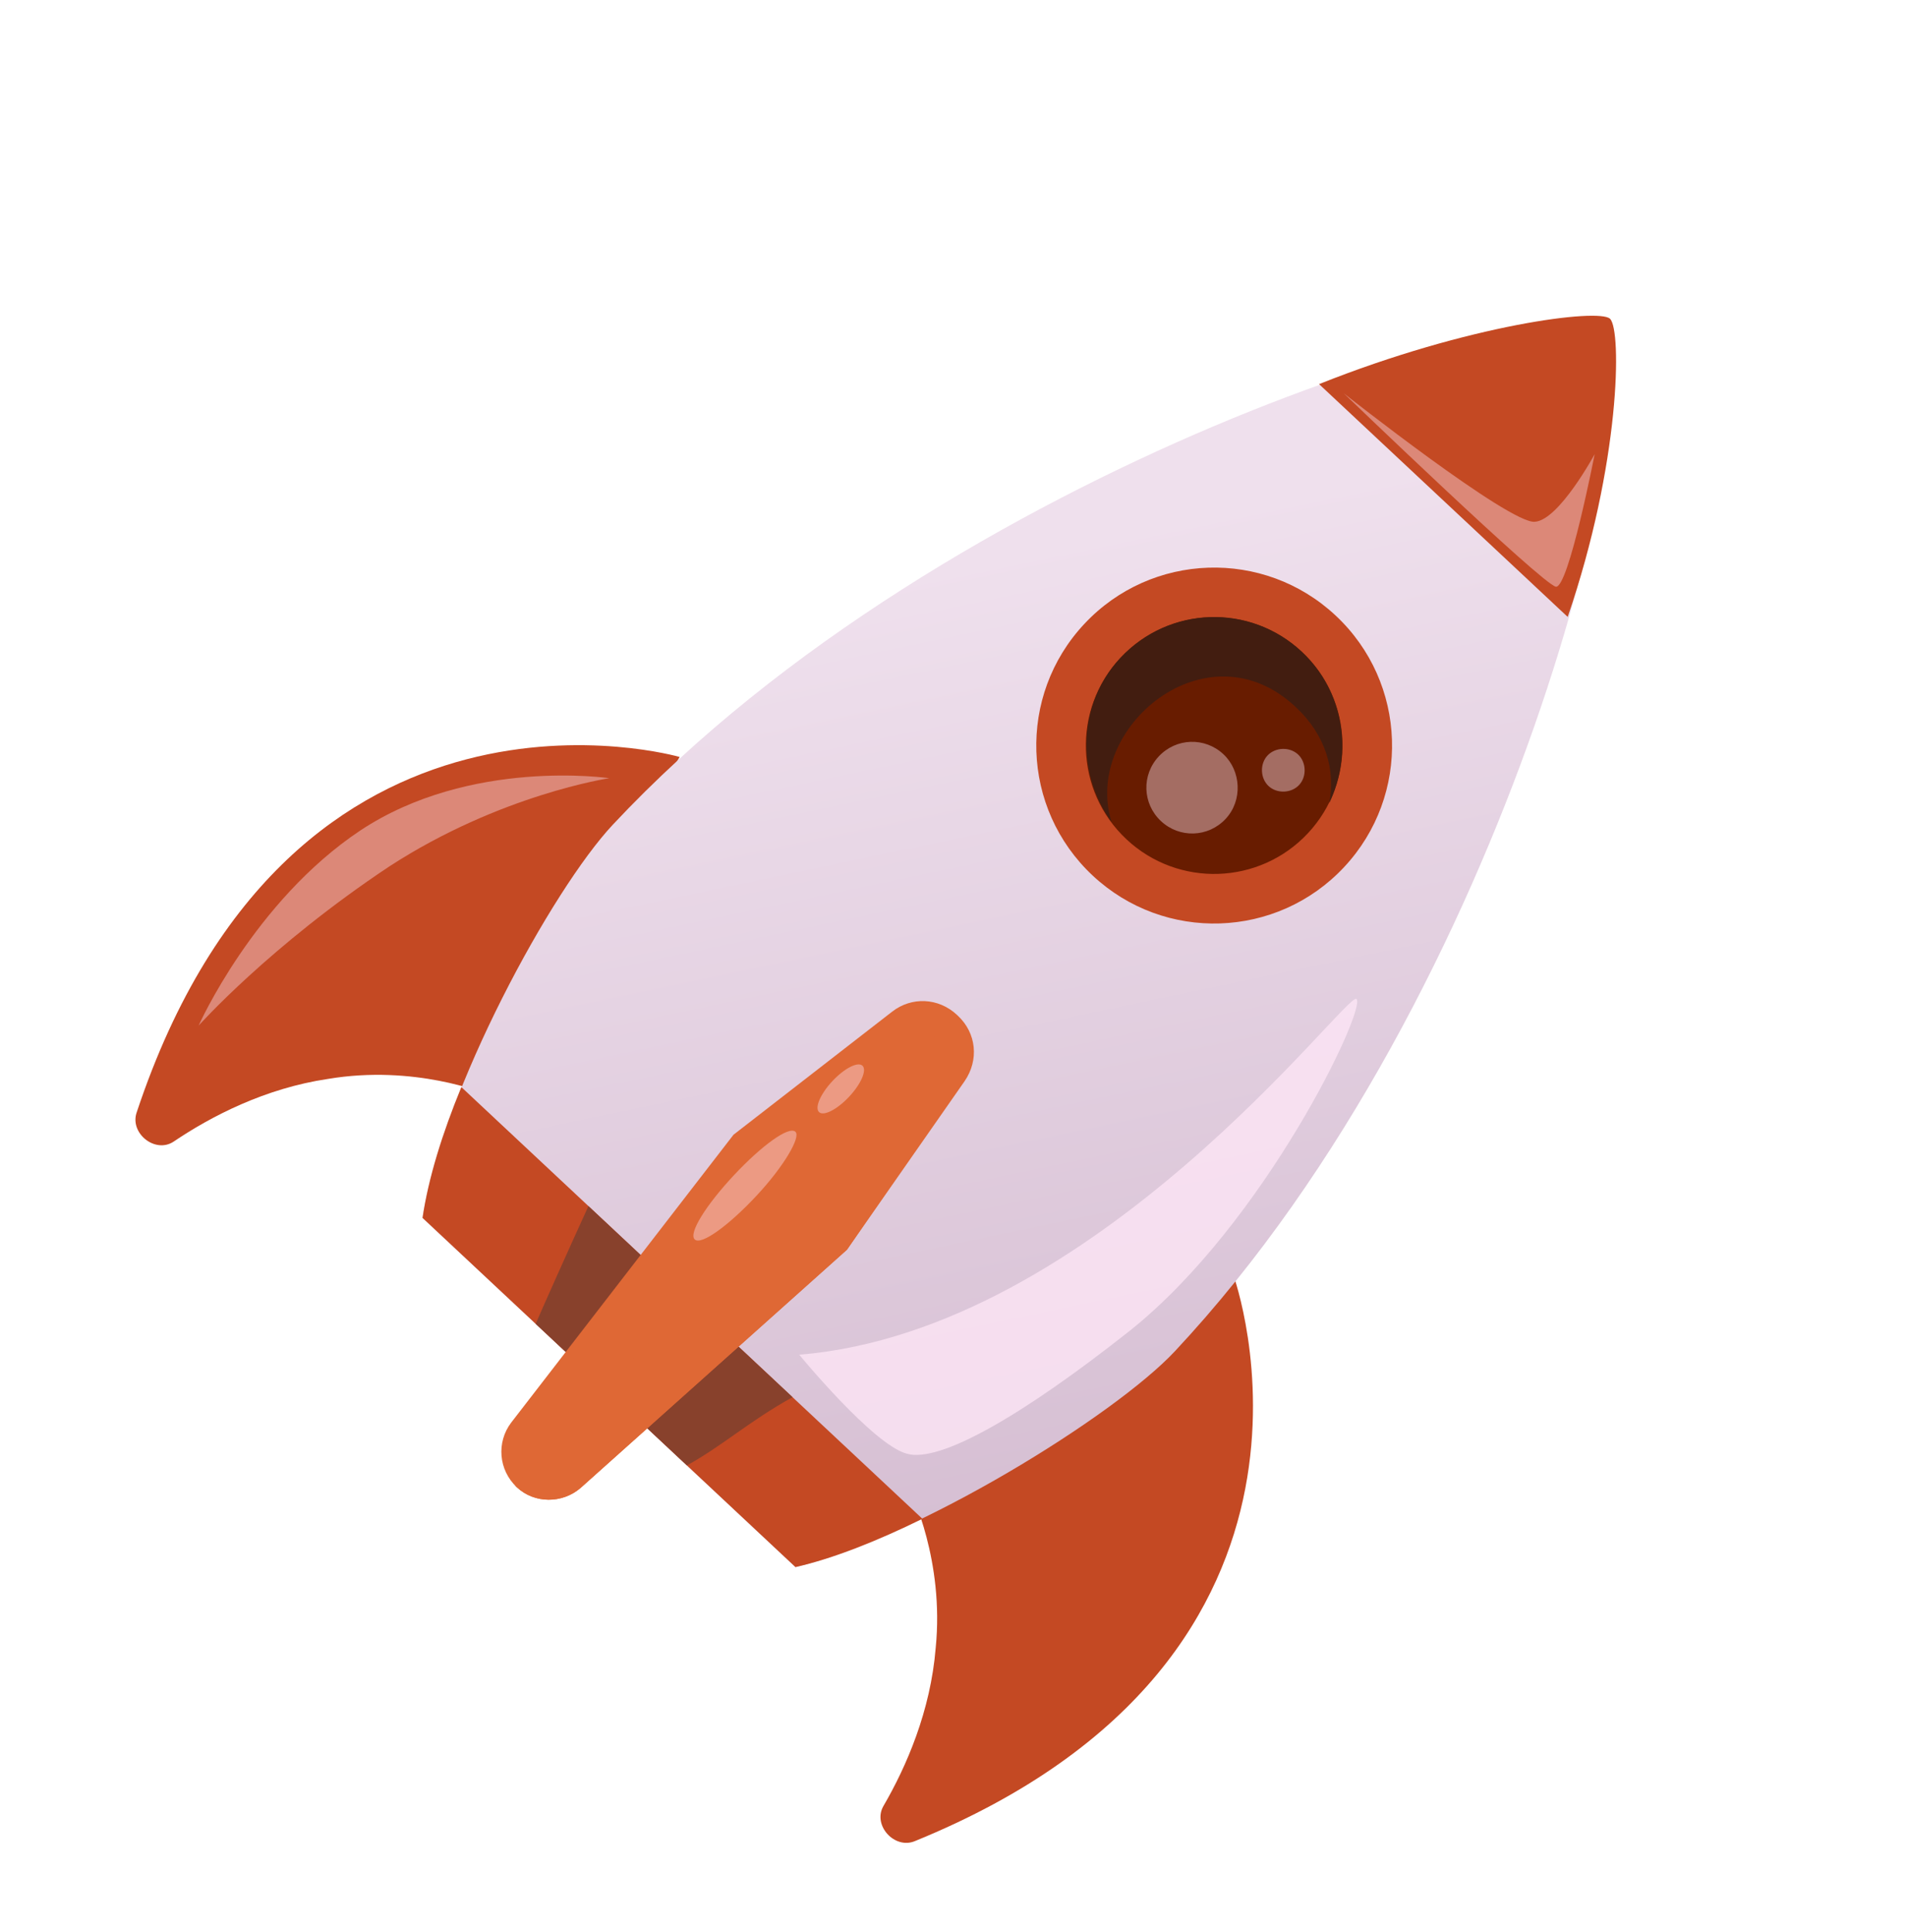
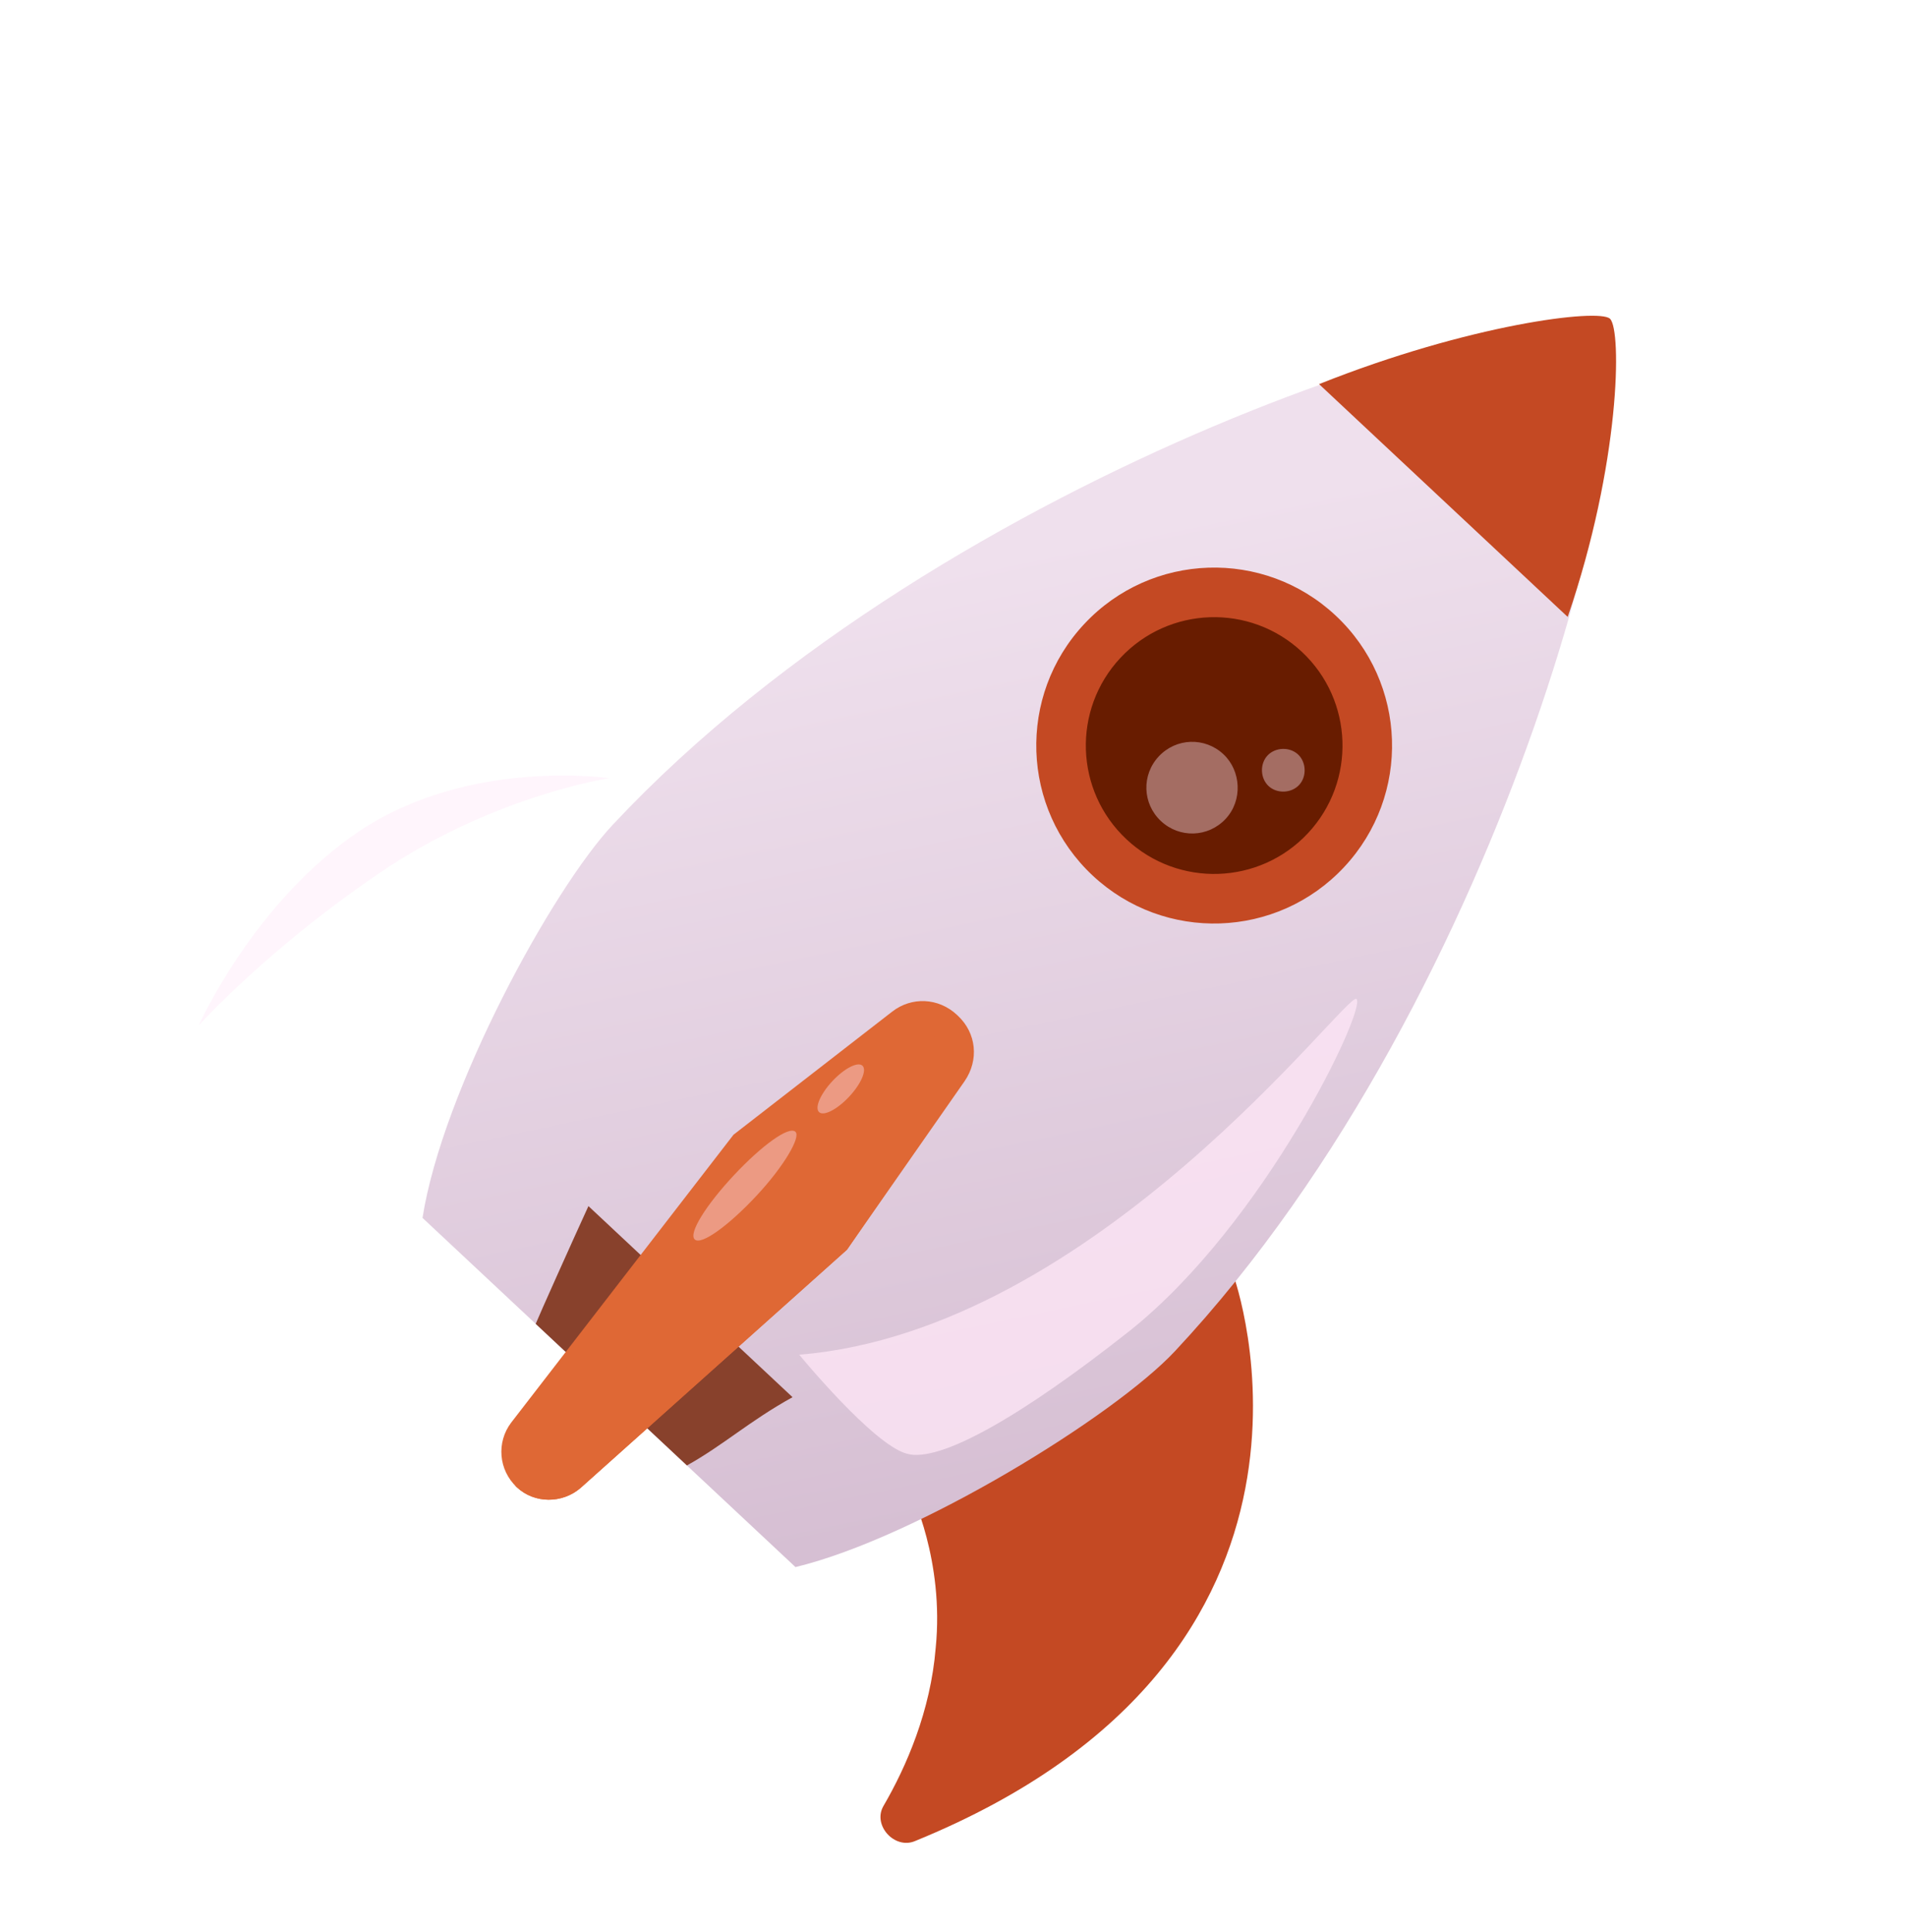
<svg xmlns="http://www.w3.org/2000/svg" width="150" height="152" viewBox="0 0 150 152" fill="none">
  <g clip-path="url(#clip0_120_3175)">
-     <path d="M53.487 59.547C53.487 59.547 22.985 50.724 10.761 87.494C10.179 89.141 12.214 90.771 13.667 89.803C16.643 87.794 20.886 85.602 25.814 84.873C32.639 83.727 38.163 86.02 38.163 86.02L53.487 59.547Z" fill="#C44923" />
    <path d="M97.076 100.341C97.076 100.341 107.899 130.192 72.019 144.823C70.414 145.513 68.653 143.591 69.522 142.076C71.33 138.974 73.236 134.595 73.638 129.629C74.329 122.744 71.676 117.384 71.676 117.384L97.076 100.341Z" fill="#C44923" />
    <path d="M92.463 106.295C118.906 78.039 130.268 30.189 125.96 26.158C122.018 22.468 74.729 36.557 48.216 64.887C43.433 69.998 34.829 85.777 33.251 95.805L62.603 123.274C72.149 120.976 87.679 111.406 92.463 106.295Z" fill="url(#paint0_linear_120_3175)" />
-     <path d="M36.307 85.516C34.801 89.174 33.714 92.677 33.252 95.805L62.603 123.274C65.552 122.61 69.044 121.221 72.594 119.476L36.307 85.516Z" fill="#C44923" />
    <path d="M46.309 94.877C45.121 97.463 42.354 103.639 42.159 104.141L54.06 115.279C56.908 113.699 58.968 111.791 62.372 109.91L46.309 94.877Z" fill="#88412C" />
    <path d="M123.376 48.53C127.506 36.507 127.652 25.961 126.703 25.072C125.827 24.252 115.61 25.511 103.809 30.217L123.376 48.53Z" fill="#C44923" />
    <path d="M85.987 68.871C91.633 74.154 100.492 73.861 105.775 68.215C111.059 62.57 110.765 53.71 105.12 48.427C99.474 43.144 90.615 43.437 85.332 49.083C80.048 54.728 80.342 63.587 85.987 68.871Z" fill="#C44923" />
    <path d="M88.652 66.023C92.725 69.835 99.116 69.623 102.928 65.55C106.739 61.478 106.528 55.086 102.455 51.275C98.382 47.463 91.991 47.675 88.179 51.748C84.368 55.82 84.579 62.212 88.652 66.023Z" fill="#681C00" />
-     <path d="M101.962 55.607C104.371 57.862 105.099 60.597 104.617 63.16C106.47 59.278 105.814 54.418 102.455 51.275C98.366 47.448 92.006 47.659 88.179 51.748C84.831 55.325 84.658 60.779 87.475 64.647C85.179 57.295 94.952 49.047 101.962 55.607Z" fill="#421D10" />
    <path d="M40.675 116.996C39.214 115.63 39.071 113.441 40.223 111.917L57.726 89.263L70.211 79.582C71.728 78.399 73.853 78.47 75.314 79.837L75.386 79.905C76.847 81.272 77.058 83.387 75.911 85.053L66.657 98.306L45.699 117.042C44.255 118.292 42.062 118.294 40.675 116.996Z" fill="#DF6835" />
    <path d="M75.77 85.057C76.849 83.465 76.706 81.276 75.245 79.91L75.172 79.842L40.529 116.859L40.675 116.996C42.062 118.294 44.255 118.292 45.7 117.042L66.657 98.306L75.77 85.057Z" fill="#DF6835" />
    <path opacity="0.75" d="M71.363 114.352C68.723 113.661 62.898 106.567 62.898 106.567C86.324 104.659 106.026 77.9 106.756 78.583C107.559 79.335 99.558 96.226 88.873 104.716C80.462 111.362 73.936 115.116 71.363 114.352Z" fill="#FFE6F7" />
    <path opacity="0.4" d="M96.452 64.421C95.086 65.881 92.824 65.956 91.364 64.589C89.904 63.223 89.829 60.961 91.195 59.501C92.562 58.041 94.823 57.966 96.284 59.333C97.671 60.631 97.819 62.961 96.452 64.421Z" fill="#FFE6F7" />
    <path opacity="0.4" d="M102.236 61.753C101.621 62.41 100.49 62.447 99.833 61.833C99.176 61.218 99.138 60.087 99.753 59.43C100.368 58.773 101.499 58.735 102.156 59.35C102.813 59.965 102.851 61.096 102.236 61.753Z" fill="#FFE6F7" />
    <path opacity="0.4" d="M47.953 61.217C47.953 61.217 37.004 59.599 28.351 65.333C19.975 70.917 15.629 80.683 15.629 80.683C15.629 80.683 21.223 74.413 30.638 68.158C39.364 62.492 47.953 61.217 47.953 61.217Z" fill="#FFE6F7" />
    <path opacity="0.4" d="M59.513 94.086C57.327 96.422 55.185 97.979 54.674 97.501C54.163 97.022 55.574 94.782 57.761 92.446C59.947 90.109 62.089 88.553 62.6 89.031C63.038 89.441 61.7 91.749 59.513 94.086Z" fill="#FFE6F7" />
    <path opacity="0.4" d="M64.459 87.484C64.822 87.823 65.881 87.281 66.825 86.273C67.768 85.265 68.239 84.173 67.876 83.833C67.513 83.493 66.454 84.035 65.51 85.043C64.567 86.052 64.096 87.144 64.459 87.484Z" fill="#FFE6F7" />
-     <path opacity="0.4" d="M125.499 35.725C125.499 35.725 123.443 46.264 122.449 46.155C121.382 45.978 105.743 30.931 105.743 30.931C105.743 30.931 118.819 41.252 120.794 41.045C122.699 40.911 125.499 35.725 125.499 35.725Z" fill="#FFE6F7" />
  </g>
  <defs>
    <linearGradient id="paint0_linear_120_3175" x1="76.204" y1="44.125" x2="91.319" y2="116.107" gradientUnits="userSpaceOnUse">
      <stop stop-color="#EFE0ED" />
      <stop offset="1" stop-color="#D6BFD3" />
    </linearGradient>
    <clipPath id="clip0_120_3175">
      <rect width="149" height="152" fill="white" transform="translate(0.152)" />
    </clipPath>
  </defs>
</svg>